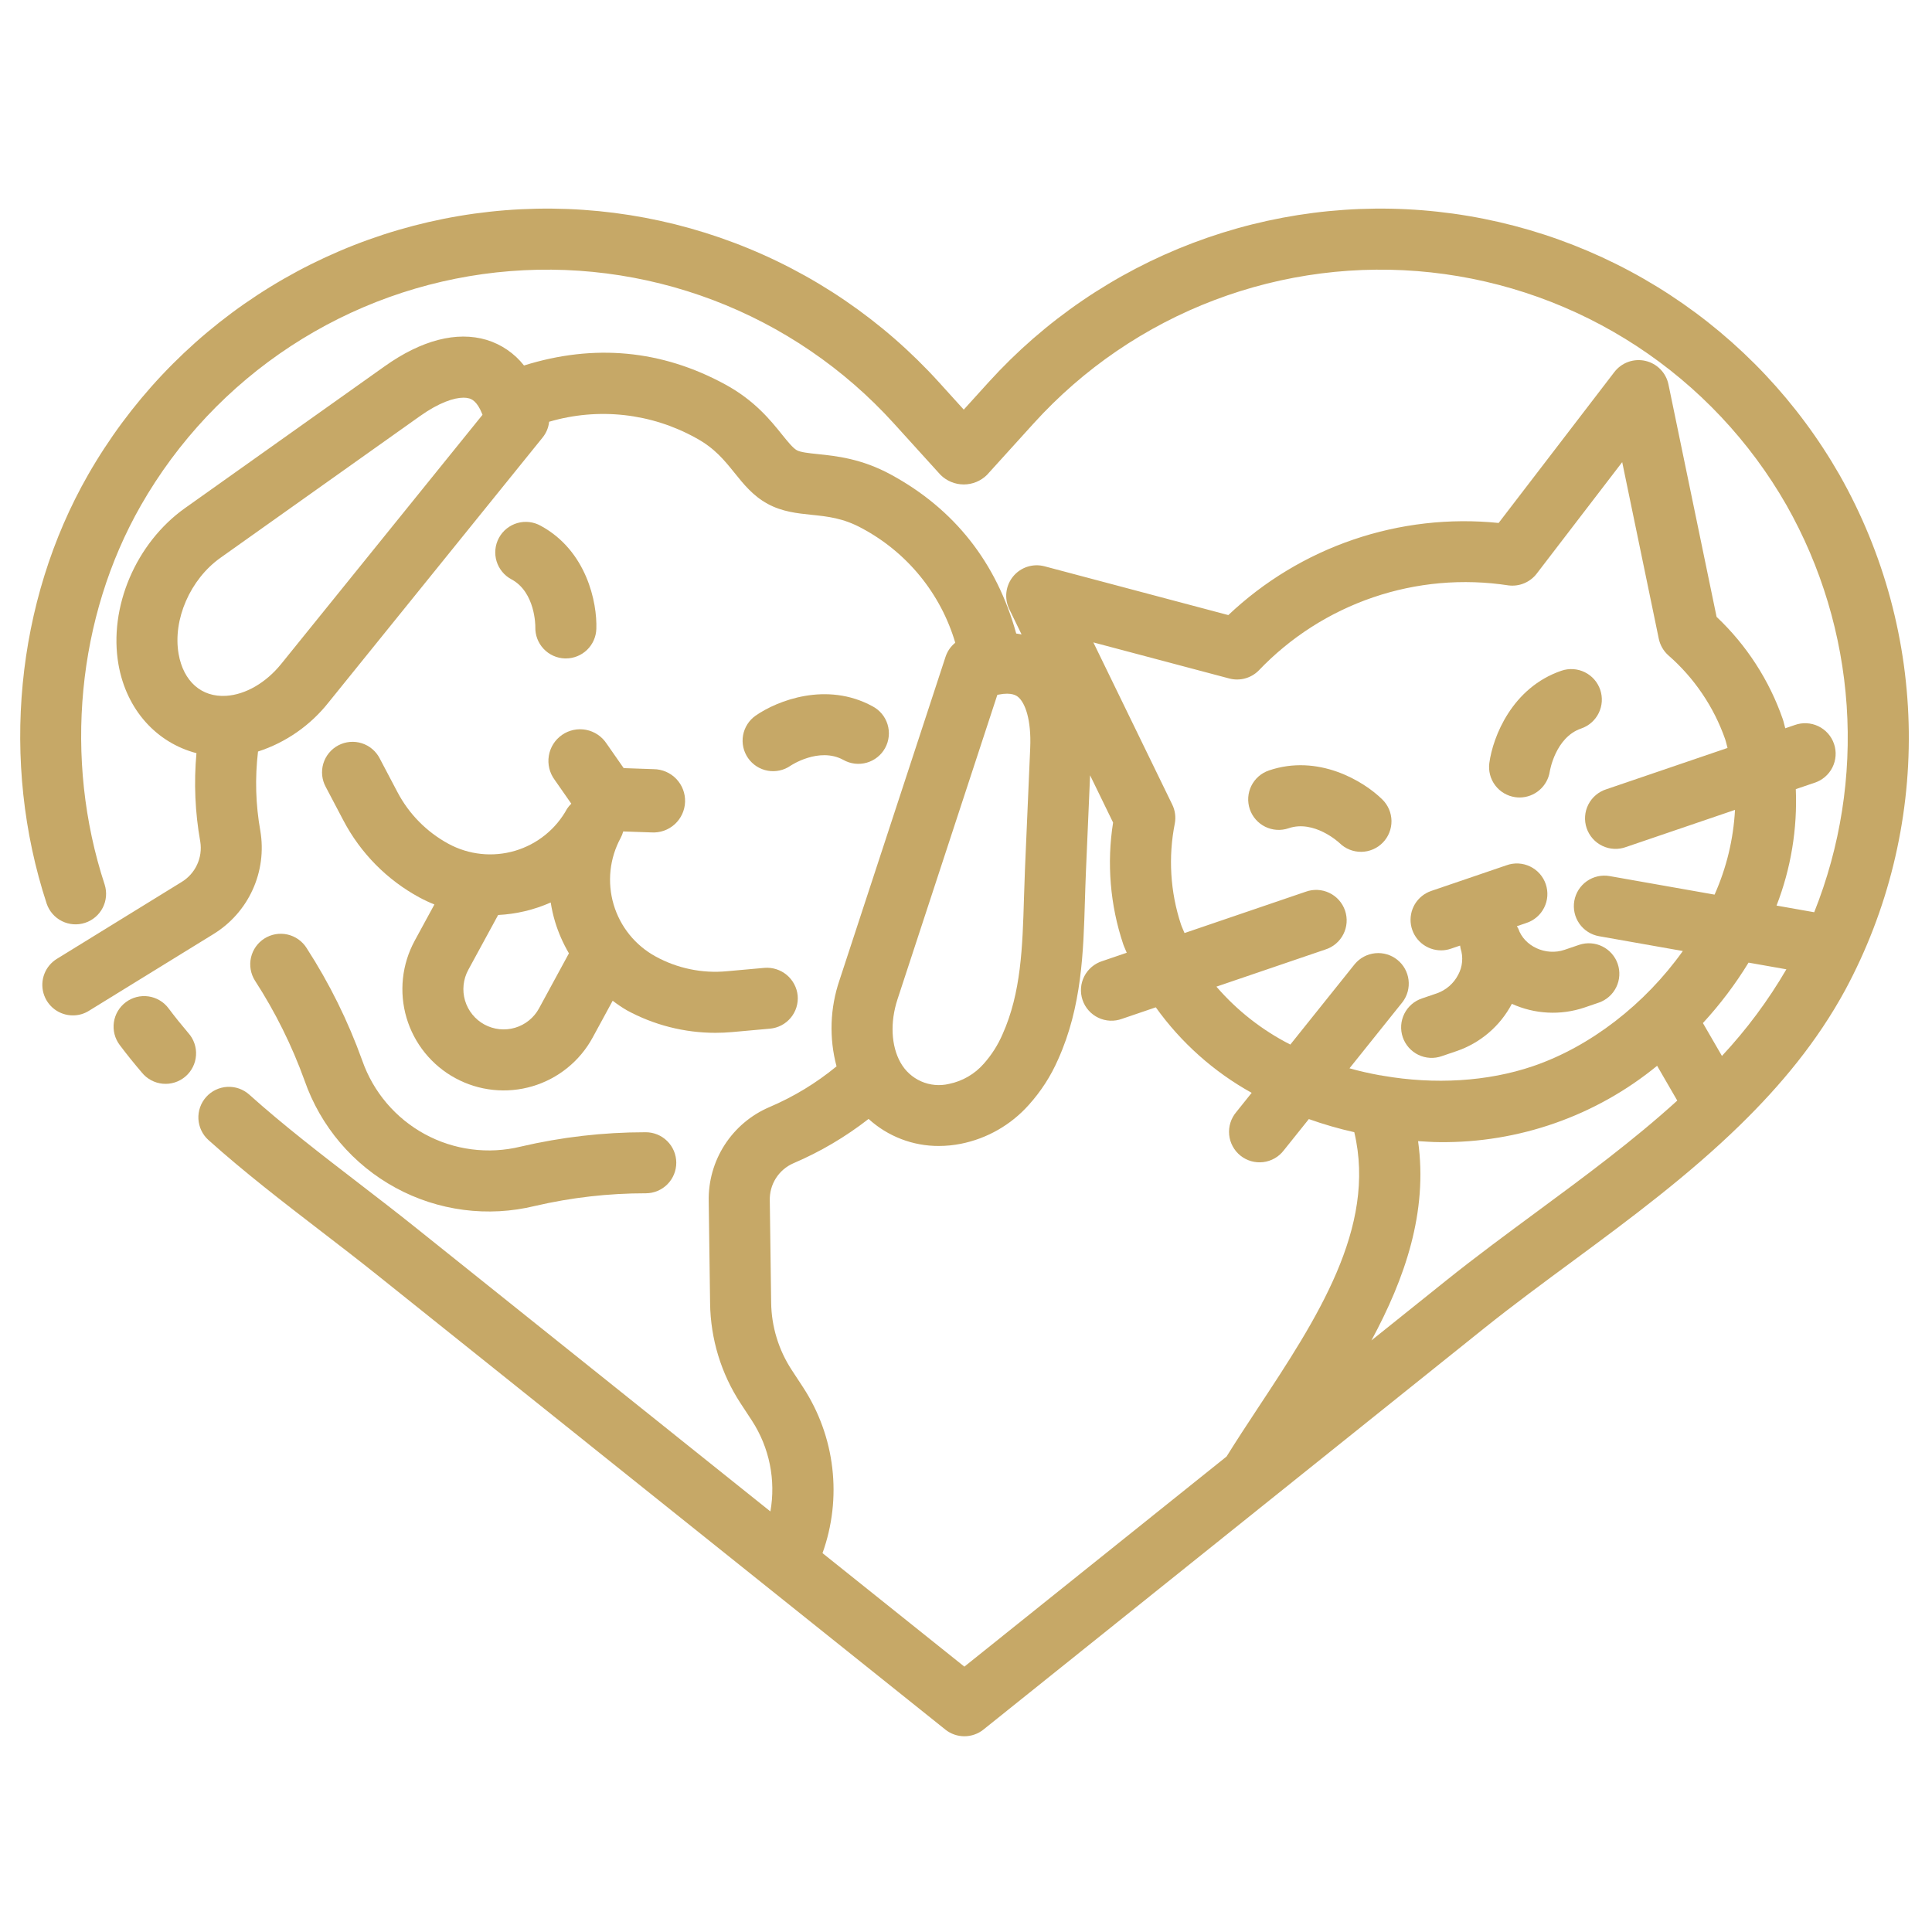
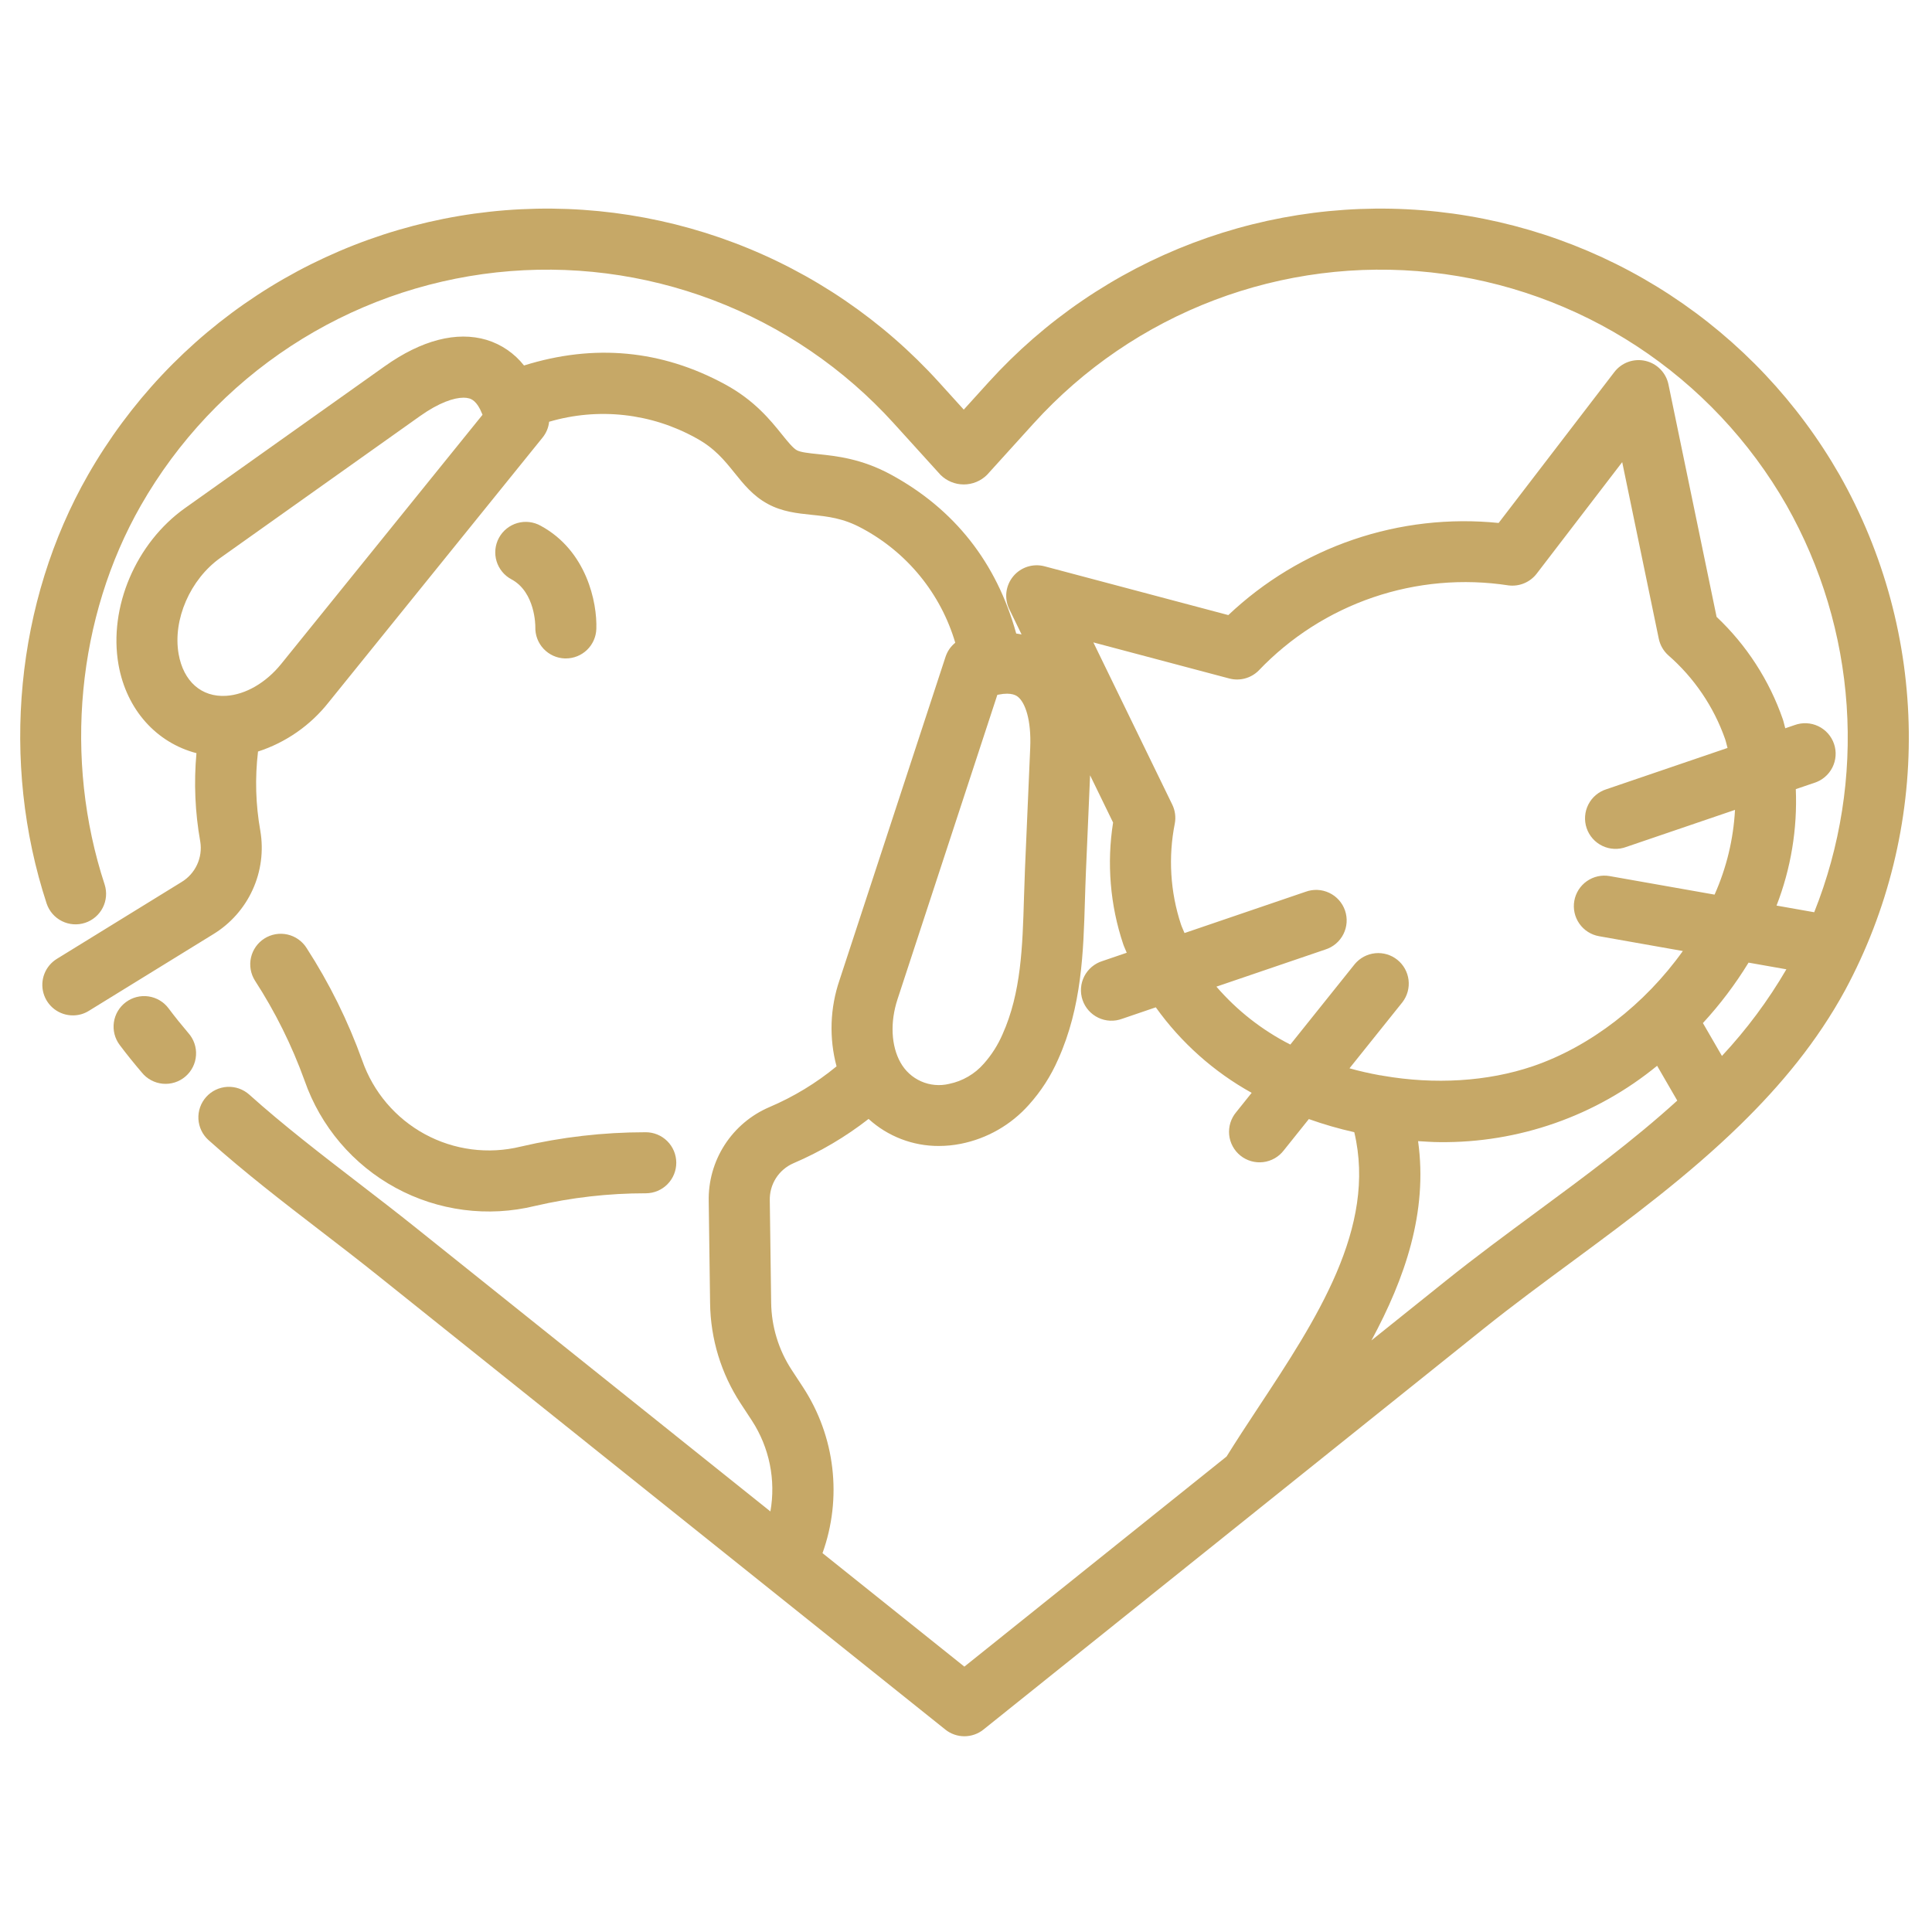
<svg xmlns="http://www.w3.org/2000/svg" width="1080" zoomAndPan="magnify" viewBox="0 0 810 810" height="1080" preserveAspectRatio="xMidYMid meet" version="1.2">
  <g id="4f13e62b74">
-     <path style=" stroke:none;fill-rule:nonzero;fill:#c6a867;fill-opacity:1;" d="M 604.18 398.441 C 605.594 398.441 606.969 398.207 608.305 397.746 L 612.148 396.438 C 612.195 396.844 612.262 397.246 612.352 397.648 C 612.949 399.48 613.16 401.355 612.984 403.277 C 612.809 405.195 612.258 407 611.34 408.695 C 610.398 410.512 609.156 412.094 607.609 413.438 C 606.062 414.781 604.324 415.789 602.395 416.469 L 596.219 418.574 C 595.414 418.84 594.645 419.18 593.91 419.598 C 593.172 420.016 592.484 420.5 591.848 421.055 C 591.207 421.609 590.629 422.219 590.109 422.887 C 589.59 423.555 589.145 424.27 588.766 425.027 C 588.391 425.785 588.09 426.57 587.871 427.387 C 587.648 428.207 587.512 429.035 587.453 429.879 C 587.398 430.723 587.426 431.566 587.539 432.406 C 587.648 433.242 587.84 434.062 588.113 434.863 C 588.387 435.664 588.738 436.43 589.164 437.16 C 589.586 437.895 590.082 438.574 590.641 439.207 C 591.203 439.844 591.82 440.414 592.496 440.926 C 593.168 441.438 593.887 441.875 594.648 442.246 C 595.41 442.613 596.199 442.902 597.02 443.117 C 597.84 443.328 598.672 443.457 599.516 443.504 C 600.359 443.551 601.199 443.516 602.039 443.395 C 602.875 443.273 603.695 443.074 604.492 442.789 L 610.652 440.691 C 613.125 439.848 615.496 438.777 617.77 437.484 C 620.039 436.191 622.168 434.695 624.152 432.996 C 626.141 431.297 627.949 429.43 629.582 427.387 C 631.211 425.348 632.637 423.168 633.855 420.859 C 636.227 421.938 638.672 422.785 641.199 423.402 C 643.73 424.02 646.293 424.398 648.891 424.531 C 651.488 424.668 654.078 424.559 656.656 424.207 C 659.234 423.852 661.758 423.262 664.223 422.434 L 670.398 420.328 C 671.184 420.047 671.934 419.695 672.652 419.27 C 673.371 418.844 674.039 418.355 674.66 417.797 C 675.285 417.242 675.844 416.629 676.348 415.965 C 676.848 415.297 677.281 414.59 677.645 413.84 C 678.008 413.086 678.297 412.309 678.508 411.5 C 678.719 410.695 678.848 409.875 678.898 409.039 C 678.949 408.207 678.918 407.379 678.809 406.551 C 678.695 405.727 678.508 404.918 678.238 404.129 C 677.965 403.336 677.621 402.582 677.207 401.859 C 676.789 401.137 676.305 400.461 675.754 399.836 C 675.207 399.207 674.602 398.637 673.938 398.129 C 673.277 397.621 672.574 397.18 671.828 396.809 C 671.082 396.438 670.305 396.141 669.5 395.918 C 668.695 395.699 667.875 395.559 667.043 395.5 C 666.211 395.441 665.383 395.461 664.555 395.562 C 663.727 395.668 662.918 395.848 662.125 396.109 L 655.965 398.207 C 648.09 400.914 639.066 396.734 636.57 389.387 C 636.43 388.98 636.121 388.703 635.949 388.32 L 639.844 386.992 C 640.652 386.734 641.43 386.398 642.176 385.984 C 642.918 385.57 643.613 385.09 644.258 384.539 C 644.906 383.984 645.492 383.375 646.02 382.707 C 646.543 382.035 646.996 381.32 647.379 380.562 C 647.762 379.805 648.066 379.012 648.293 378.191 C 648.516 377.371 648.66 376.539 648.719 375.691 C 648.777 374.84 648.75 373.996 648.641 373.152 C 648.531 372.309 648.34 371.484 648.066 370.68 C 647.793 369.875 647.441 369.102 647.012 368.367 C 646.586 367.633 646.09 366.949 645.523 366.312 C 644.961 365.676 644.34 365.102 643.66 364.59 C 642.98 364.078 642.258 363.637 641.488 363.27 C 640.723 362.898 639.93 362.609 639.102 362.402 C 638.277 362.191 637.441 362.066 636.594 362.023 C 635.742 361.98 634.898 362.023 634.055 362.148 C 633.215 362.273 632.395 362.484 631.594 362.773 L 600.055 373.527 C 599.344 373.77 598.66 374.07 598 374.434 C 597.34 374.797 596.719 375.215 596.133 375.688 C 595.551 376.16 595.008 376.68 594.516 377.25 C 594.023 377.816 593.582 378.422 593.195 379.066 C 592.809 379.715 592.484 380.387 592.215 381.09 C 591.949 381.793 591.746 382.516 591.605 383.254 C 591.465 383.992 591.391 384.738 591.379 385.488 C 591.371 386.242 591.43 386.988 591.551 387.73 C 591.676 388.473 591.859 389.199 592.113 389.906 C 592.363 390.617 592.672 391.297 593.043 391.953 C 593.414 392.605 593.84 393.223 594.32 393.805 C 594.801 394.383 595.328 394.914 595.902 395.402 C 596.473 395.887 597.086 396.32 597.734 396.699 C 598.387 397.078 599.062 397.395 599.77 397.656 C 600.477 397.914 601.199 398.109 601.941 398.242 C 602.68 398.371 603.426 398.438 604.18 398.438 Z M 604.18 398.441 " />
-     <path style=" stroke:none;fill-rule:nonzero;fill:#c6a867;fill-opacity:1;" d="M 166.621 332.07 L 159.223 318.02 C 158.84 317.262 158.387 316.551 157.859 315.883 C 157.336 315.219 156.75 314.609 156.102 314.059 C 155.457 313.512 154.762 313.031 154.02 312.617 C 153.277 312.207 152.504 311.871 151.695 311.613 C 150.887 311.355 150.062 311.18 149.219 311.086 C 148.375 310.996 147.531 310.984 146.684 311.059 C 145.84 311.133 145.012 311.293 144.195 311.531 C 143.383 311.77 142.602 312.09 141.848 312.484 C 141.098 312.879 140.395 313.344 139.734 313.879 C 139.078 314.414 138.477 315.008 137.938 315.664 C 137.398 316.32 136.93 317.02 136.527 317.77 C 136.129 318.516 135.805 319.297 135.559 320.109 C 135.316 320.922 135.152 321.75 135.07 322.594 C 134.992 323.438 134.996 324.285 135.082 325.129 C 135.172 325.973 135.34 326.797 135.594 327.609 C 135.844 328.418 136.172 329.195 136.582 329.941 L 143.977 343.992 C 145.762 347.391 147.785 350.637 150.051 353.734 C 152.316 356.828 154.793 359.742 157.488 362.477 C 160.184 365.207 163.062 367.723 166.129 370.031 C 169.195 372.336 172.414 374.402 175.789 376.234 C 177.844 377.344 179.957 378.332 182.125 379.207 L 173.863 394.402 C 173.199 395.625 172.598 396.875 172.055 398.156 C 171.512 399.438 171.035 400.742 170.621 402.07 C 170.207 403.398 169.859 404.742 169.578 406.105 C 169.297 407.469 169.082 408.84 168.938 410.223 C 168.789 411.605 168.711 412.992 168.703 414.383 C 168.691 415.773 168.75 417.164 168.875 418.547 C 169.004 419.934 169.195 421.309 169.457 422.676 C 169.719 424.043 170.047 425.391 170.441 426.727 C 170.836 428.059 171.293 429.371 171.816 430.66 C 172.34 431.949 172.922 433.211 173.57 434.441 C 174.219 435.672 174.922 436.867 175.688 438.031 C 176.449 439.191 177.27 440.316 178.145 441.398 C 179.02 442.477 179.945 443.516 180.922 444.504 C 181.898 445.496 182.922 446.438 183.988 447.328 C 185.059 448.219 186.168 449.055 187.316 449.836 C 188.469 450.613 189.656 451.34 190.879 452.004 C 192.098 452.668 193.352 453.27 194.633 453.812 C 195.914 454.355 197.219 454.832 198.547 455.246 C 199.875 455.66 201.219 456.008 202.582 456.289 C 203.941 456.57 205.316 456.781 206.699 456.93 C 208.082 457.074 209.469 457.152 210.859 457.164 C 212.25 457.176 213.641 457.117 215.023 456.988 C 216.41 456.863 217.785 456.672 219.152 456.41 C 220.516 456.148 221.867 455.82 223.203 455.426 C 224.535 455.031 225.848 454.574 227.137 454.051 C 228.426 453.527 229.684 452.941 230.918 452.297 C 232.148 451.648 233.344 450.945 234.508 450.18 C 235.668 449.414 236.789 448.598 237.871 447.723 C 238.953 446.848 239.988 445.922 240.98 444.945 C 241.973 443.969 242.91 442.945 243.801 441.879 C 244.691 440.809 245.527 439.699 246.309 438.547 C 247.09 437.398 247.812 436.211 248.477 434.988 L 256.863 419.566 C 258.727 420.988 260.664 422.301 262.676 423.504 C 268.395 426.625 274.41 428.992 280.723 430.602 C 287.035 432.211 293.449 433.016 299.961 433.016 C 302.301 433.016 304.648 432.906 307.012 432.695 L 322.832 431.27 C 323.668 431.195 324.488 431.039 325.297 430.801 C 326.102 430.562 326.875 430.25 327.621 429.859 C 328.367 429.469 329.066 429.012 329.719 428.484 C 330.371 427.957 330.969 427.367 331.508 426.723 C 332.047 426.078 332.516 425.387 332.918 424.648 C 333.32 423.91 333.648 423.141 333.898 422.34 C 334.148 421.535 334.316 420.719 334.406 419.883 C 334.496 419.047 334.504 418.211 334.426 417.375 C 334.344 416.539 334.176 415.723 333.934 414.922 C 333.691 414.121 333.371 413.352 332.977 412.613 C 332.586 411.871 332.125 411.176 331.598 410.527 C 331.07 409.879 330.484 409.285 329.84 408.746 C 329.199 408.211 328.508 407.742 327.773 407.336 C 327.039 406.934 326.273 406.605 325.477 406.352 C 324.68 406.098 323.863 405.922 323.031 405.824 C 322.199 405.727 321.367 405.711 320.531 405.777 L 304.711 407.199 C 299.547 407.68 294.422 407.391 289.344 406.34 C 284.262 405.285 279.445 403.516 274.895 401.023 C 273.844 400.449 272.816 399.824 271.824 399.148 C 270.832 398.473 269.875 397.754 268.953 396.984 C 268.031 396.215 267.148 395.402 266.305 394.547 C 265.465 393.695 264.664 392.801 263.91 391.867 C 263.156 390.934 262.449 389.965 261.789 388.961 C 261.129 387.957 260.52 386.926 259.965 385.863 C 259.406 384.797 258.902 383.711 258.449 382.598 C 258 381.488 257.602 380.355 257.262 379.203 C 256.922 378.051 256.641 376.887 256.414 375.707 C 256.188 374.527 256.023 373.34 255.914 372.145 C 255.805 370.949 255.754 369.754 255.762 368.551 C 255.77 367.352 255.84 366.156 255.965 364.961 C 256.09 363.766 256.273 362.582 256.516 361.406 C 256.762 360.23 257.059 359.07 257.418 357.926 C 257.773 356.777 258.184 355.652 258.652 354.547 C 259.117 353.441 259.641 352.359 260.211 351.305 C 260.672 350.441 261.027 349.535 261.281 348.586 L 273.105 348.996 C 273.992 349.051 274.875 349.02 275.754 348.898 C 276.633 348.777 277.492 348.574 278.332 348.281 C 279.168 347.988 279.969 347.613 280.734 347.16 C 281.496 346.707 282.207 346.18 282.867 345.586 C 283.523 344.988 284.117 344.332 284.641 343.617 C 285.168 342.902 285.617 342.141 285.992 341.336 C 286.367 340.531 286.656 339.695 286.863 338.832 C 287.07 337.969 287.188 337.094 287.219 336.207 C 287.25 335.32 287.191 334.438 287.047 333.562 C 286.898 332.684 286.668 331.832 286.352 331.004 C 286.035 330.172 285.637 329.383 285.16 328.633 C 284.684 327.883 284.141 327.188 283.523 326.547 C 282.91 325.91 282.238 325.336 281.508 324.832 C 280.777 324.324 280.004 323.898 279.188 323.547 C 278.371 323.195 277.527 322.93 276.66 322.75 C 275.789 322.57 274.91 322.477 274.023 322.473 L 261.477 322.035 L 254.301 311.738 C 253.812 310.996 253.258 310.312 252.633 309.68 C 252.008 309.051 251.328 308.488 250.59 307.992 C 249.852 307.5 249.074 307.082 248.254 306.746 C 247.434 306.406 246.586 306.152 245.715 305.984 C 244.844 305.816 243.965 305.738 243.074 305.746 C 242.188 305.754 241.309 305.852 240.441 306.035 C 239.574 306.219 238.73 306.488 237.918 306.84 C 237.105 307.191 236.332 307.625 235.605 308.133 C 234.875 308.641 234.207 309.215 233.594 309.855 C 232.98 310.5 232.438 311.195 231.965 311.945 C 231.492 312.695 231.098 313.488 230.785 314.316 C 230.469 315.148 230.238 316 230.098 316.875 C 229.953 317.75 229.898 318.633 229.93 319.52 C 229.965 320.406 230.086 321.281 230.293 322.145 C 230.504 323.008 230.797 323.84 231.172 324.645 C 231.547 325.449 232 326.207 232.527 326.922 L 239.52 336.949 C 238.848 337.59 238.254 338.297 237.742 339.074 C 237.168 340.129 236.543 341.152 235.867 342.145 C 235.191 343.137 234.469 344.094 233.703 345.016 C 232.934 345.938 232.121 346.82 231.266 347.664 C 230.406 348.504 229.512 349.305 228.578 350.059 C 227.645 350.812 226.676 351.52 225.672 352.176 C 224.668 352.836 223.637 353.445 222.574 354.004 C 221.508 354.559 220.422 355.062 219.309 355.516 C 218.195 355.965 217.062 356.363 215.914 356.703 C 214.762 357.043 213.594 357.324 212.418 357.551 C 211.238 357.777 210.051 357.941 208.855 358.051 C 207.66 358.16 206.461 358.211 205.258 358.203 C 204.059 358.195 202.863 358.129 201.668 358 C 200.473 357.875 199.289 357.691 198.113 357.449 C 196.938 357.207 195.777 356.906 194.629 356.551 C 193.484 356.195 192.355 355.785 191.25 355.316 C 190.145 354.852 189.062 354.332 188.008 353.758 C 183.449 351.281 179.348 348.195 175.703 344.504 C 172.062 340.809 169.035 336.664 166.621 332.07 Z M 232.715 386.457 C 234.137 391.094 236.074 395.504 238.527 399.688 L 225.992 422.754 C 225.727 423.242 225.441 423.711 225.129 424.172 C 224.82 424.629 224.488 425.07 224.133 425.496 C 223.781 425.922 223.406 426.328 223.012 426.715 C 222.617 427.105 222.207 427.473 221.777 427.82 C 221.348 428.168 220.902 428.492 220.438 428.797 C 219.977 429.102 219.5 429.383 219.012 429.641 C 218.523 429.898 218.02 430.129 217.508 430.34 C 216.996 430.547 216.477 430.73 215.945 430.887 C 215.414 431.043 214.879 431.172 214.336 431.277 C 213.793 431.383 213.246 431.461 212.695 431.508 C 212.145 431.559 211.59 431.582 211.039 431.578 C 210.484 431.574 209.934 431.543 209.383 431.488 C 208.832 431.43 208.289 431.344 207.746 431.23 C 207.203 431.121 206.668 430.98 206.141 430.816 C 205.613 430.652 205.094 430.465 204.586 430.25 C 204.074 430.035 203.578 429.793 203.09 429.531 C 202.605 429.266 202.133 428.977 201.676 428.668 C 201.219 428.355 200.777 428.023 200.352 427.672 C 199.926 427.316 199.52 426.945 199.133 426.551 C 198.742 426.156 198.375 425.742 198.027 425.312 C 197.68 424.883 197.355 424.438 197.051 423.977 C 196.746 423.516 196.465 423.039 196.207 422.547 C 195.953 422.059 195.719 421.559 195.512 421.047 C 195.301 420.531 195.121 420.012 194.965 419.48 C 194.809 418.949 194.676 418.414 194.574 417.871 C 194.469 417.328 194.391 416.781 194.34 416.23 C 194.293 415.68 194.27 415.129 194.273 414.574 C 194.277 414.02 194.309 413.469 194.367 412.918 C 194.422 412.371 194.508 411.824 194.621 411.281 C 194.73 410.742 194.871 410.207 195.035 409.676 C 195.199 409.148 195.391 408.629 195.605 408.121 C 195.82 407.613 196.059 407.113 196.324 406.629 L 208.844 383.617 C 216.516 383.223 223.863 381.473 230.891 378.375 C 231.316 381.105 231.922 383.797 232.715 386.445 Z M 232.715 386.457 " />
    <path style=" stroke:none;fill-rule:nonzero;fill:#c6a867;fill-opacity:1;" d="M 110.875 393.465 C 110.164 393.914 109.504 394.426 108.895 395.004 C 108.285 395.582 107.738 396.215 107.254 396.902 C 106.77 397.59 106.359 398.316 106.016 399.082 C 105.676 399.852 105.41 400.645 105.227 401.465 C 105.039 402.285 104.938 403.113 104.914 403.953 C 104.895 404.793 104.953 405.629 105.098 406.457 C 105.238 407.285 105.461 408.09 105.762 408.875 C 106.066 409.66 106.441 410.406 106.887 411.117 C 115.43 424.309 122.371 438.297 127.707 453.078 C 128.535 455.453 129.473 457.781 130.512 460.066 C 131.555 462.355 132.703 464.586 133.949 466.77 C 135.199 468.949 136.543 471.066 137.988 473.125 C 139.434 475.184 140.969 477.168 142.594 479.082 C 144.223 481 145.934 482.836 147.73 484.594 C 149.523 486.352 151.398 488.02 153.348 489.605 C 155.297 491.191 157.316 492.684 159.406 494.082 C 161.492 495.48 163.641 496.781 165.848 497.98 C 168.055 499.184 170.312 500.277 172.621 501.273 C 174.93 502.266 177.281 503.148 179.668 503.926 C 182.059 504.703 184.48 505.367 186.934 505.918 C 189.383 506.473 191.855 506.91 194.348 507.238 C 196.84 507.562 199.34 507.773 201.852 507.867 C 204.363 507.961 206.871 507.941 209.383 507.805 C 211.891 507.668 214.387 507.414 216.875 507.047 C 219.359 506.68 221.824 506.199 224.266 505.605 C 239.574 502.055 255.086 500.281 270.805 500.289 C 271.645 500.285 272.477 500.199 273.297 500.031 C 274.121 499.863 274.922 499.617 275.695 499.289 C 276.469 498.965 277.203 498.566 277.902 498.094 C 278.598 497.625 279.238 497.09 279.832 496.492 C 280.422 495.895 280.949 495.246 281.41 494.547 C 281.875 493.844 282.266 493.105 282.582 492.328 C 282.898 491.551 283.137 490.746 283.297 489.922 C 283.457 489.098 283.535 488.266 283.531 487.426 C 283.527 486.586 283.438 485.754 283.27 484.93 C 283.102 484.105 282.855 483.309 282.531 482.535 C 282.203 481.758 281.805 481.023 281.336 480.328 C 280.863 479.633 280.332 478.988 279.734 478.398 C 279.137 477.805 278.488 477.277 277.785 476.816 C 277.086 476.352 276.344 475.961 275.566 475.645 C 274.789 475.328 273.988 475.09 273.164 474.93 C 272.34 474.77 271.504 474.691 270.664 474.699 L 270.527 474.699 C 252.863 474.707 235.434 476.719 218.23 480.738 C 216.555 481.148 214.859 481.477 213.152 481.727 C 211.441 481.98 209.727 482.152 208.004 482.246 C 206.277 482.34 204.551 482.352 202.828 482.285 C 201.102 482.223 199.383 482.078 197.668 481.852 C 195.957 481.629 194.258 481.324 192.574 480.945 C 190.891 480.566 189.227 480.109 187.586 479.574 C 185.941 479.039 184.328 478.434 182.742 477.75 C 181.156 477.066 179.602 476.312 178.086 475.488 C 176.57 474.664 175.094 473.77 173.66 472.809 C 172.227 471.848 170.836 470.82 169.496 469.73 C 168.156 468.645 166.871 467.496 165.637 466.285 C 164.402 465.078 163.227 463.816 162.105 462.5 C 160.988 461.184 159.934 459.82 158.941 458.406 C 157.949 456.992 157.023 455.539 156.168 454.039 C 155.309 452.539 154.52 451.004 153.805 449.434 C 153.086 447.863 152.445 446.262 151.875 444.633 C 145.898 428.008 138.121 412.281 128.531 397.445 C 128.082 396.734 127.57 396.074 126.992 395.469 C 126.41 394.859 125.777 394.312 125.09 393.828 C 124.406 393.344 123.68 392.93 122.91 392.59 C 122.141 392.25 121.348 391.984 120.527 391.801 C 119.707 391.617 118.879 391.512 118.039 391.492 C 117.199 391.469 116.363 391.531 115.535 391.672 C 114.707 391.816 113.902 392.039 113.117 392.34 C 112.332 392.641 111.586 393.016 110.875 393.465 Z M 110.875 393.465 " />
    <path style=" stroke:none;fill-rule:nonzero;fill:#c6a867;fill-opacity:1;" d="M 30.551 425.707 C 32.965 425.707 35.195 425.074 37.25 423.805 L 89.434 391.656 C 91.23 390.555 92.938 389.332 94.551 387.977 C 96.168 386.625 97.672 385.16 99.07 383.582 C 100.465 382.004 101.738 380.332 102.887 378.566 C 104.035 376.801 105.047 374.957 105.918 373.039 C 106.793 371.125 107.52 369.152 108.102 367.129 C 108.68 365.102 109.105 363.043 109.383 360.957 C 109.656 358.867 109.773 356.77 109.734 354.664 C 109.695 352.555 109.5 350.465 109.152 348.387 C 107.18 337.332 106.855 326.23 108.176 315.082 C 111.082 314.141 113.906 312.988 116.641 311.629 C 119.379 310.266 122 308.715 124.508 306.965 C 127.016 305.219 129.383 303.297 131.605 301.199 C 133.828 299.105 135.887 296.855 137.781 294.457 L 227.477 183.449 C 229.039 181.508 229.957 179.301 230.223 176.824 C 232.77 176.074 235.344 175.449 237.949 174.957 C 240.559 174.461 243.184 174.098 245.824 173.863 C 248.469 173.629 251.113 173.527 253.77 173.555 C 256.422 173.586 259.066 173.746 261.703 174.039 C 264.34 174.328 266.957 174.754 269.551 175.305 C 272.145 175.855 274.707 176.535 277.234 177.344 C 279.762 178.148 282.242 179.082 284.676 180.133 C 287.113 181.188 289.488 182.359 291.805 183.648 C 299.629 187.898 303.68 192.941 307.977 198.277 C 311.789 203.02 315.723 207.914 321.836 211.242 C 327.945 214.566 334.195 215.207 340.254 215.84 C 347.066 216.547 353.5 217.207 361.324 221.461 C 363.664 222.707 365.941 224.07 368.148 225.543 C 370.355 227.012 372.484 228.594 374.531 230.277 C 376.582 231.961 378.543 233.742 380.418 235.621 C 382.289 237.5 384.066 239.469 385.742 241.523 C 387.422 243.578 388.992 245.711 390.457 247.926 C 391.922 250.137 393.273 252.414 394.516 254.762 C 395.754 257.105 396.871 259.508 397.871 261.965 C 398.871 264.422 399.75 266.926 400.5 269.469 C 398.57 271.039 397.211 273.004 396.426 275.363 L 351.957 410.969 C 350.969 413.863 350.195 416.816 349.645 419.828 C 349.09 422.836 348.762 425.871 348.656 428.93 C 348.555 431.988 348.676 435.039 349.02 438.078 C 349.367 441.117 349.938 444.117 350.727 447.074 C 342.172 454.109 332.797 459.801 322.605 464.148 C 320.688 464.965 318.84 465.922 317.062 467.016 C 315.289 468.109 313.605 469.328 312.012 470.672 C 310.418 472.02 308.93 473.473 307.555 475.043 C 306.18 476.609 304.926 478.27 303.797 480.023 C 302.668 481.777 301.676 483.602 300.82 485.504 C 299.965 487.406 299.254 489.363 298.688 491.371 C 298.125 493.379 297.711 495.414 297.453 497.484 C 297.191 499.555 297.086 501.633 297.137 503.715 L 297.711 546.453 C 297.758 550.16 298.07 553.844 298.641 557.508 C 299.211 561.168 300.035 564.773 301.117 568.32 C 302.199 571.863 303.523 575.316 305.094 578.672 C 306.668 582.031 308.465 585.258 310.496 588.363 L 315.27 595.641 C 317.078 598.426 318.609 601.359 319.867 604.434 C 321.125 607.508 322.082 610.672 322.746 613.926 C 323.406 617.184 323.758 620.469 323.797 623.793 C 323.84 627.113 323.574 630.41 322.992 633.68 L 173.996 514.457 C 166.188 508.211 158.203 502.07 150.191 495.902 C 134.809 484.066 118.902 471.836 104.508 458.922 C 103.879 458.359 103.207 457.867 102.484 457.441 C 101.762 457.012 101.004 456.66 100.211 456.379 C 99.418 456.102 98.605 455.902 97.773 455.785 C 96.941 455.668 96.105 455.629 95.27 455.676 C 94.43 455.723 93.602 455.848 92.789 456.059 C 91.977 456.266 91.191 456.551 90.434 456.914 C 89.676 457.277 88.961 457.711 88.289 458.215 C 87.617 458.719 87 459.285 86.438 459.91 C 85.879 460.535 85.383 461.211 84.957 461.934 C 84.527 462.656 84.172 463.41 83.895 464.203 C 83.613 464.996 83.414 465.809 83.297 466.641 C 83.176 467.473 83.141 468.305 83.184 469.145 C 83.23 469.984 83.355 470.809 83.566 471.625 C 83.773 472.438 84.059 473.223 84.422 473.98 C 84.781 474.738 85.215 475.453 85.719 476.129 C 86.223 476.801 86.785 477.418 87.41 477.977 C 102.531 491.531 118.828 504.07 134.586 516.191 C 142.469 522.246 150.32 528.289 158.004 534.438 L 396.352 725.148 C 396.918 725.598 397.512 725.996 398.145 726.344 C 398.773 726.691 399.43 726.984 400.109 727.219 C 400.789 727.457 401.484 727.637 402.195 727.754 C 402.906 727.875 403.621 727.934 404.344 727.934 C 405.062 727.93 405.777 727.871 406.488 727.746 C 407.199 727.625 407.891 727.445 408.57 727.207 C 409.25 726.969 409.906 726.672 410.535 726.324 C 411.164 725.973 411.762 725.574 412.324 725.121 L 622.312 556.828 C 634.281 547.246 647.152 537.754 659.602 528.574 C 683.582 510.891 707.914 492.758 729.469 471.73 C 729.52 471.668 729.594 471.625 729.645 471.559 C 746.629 454.969 761.922 436.617 773.668 414.973 C 775.891 410.836 777.98 406.633 779.938 402.367 C 781.898 398.098 783.719 393.773 785.406 389.391 C 787.09 385.004 788.637 380.574 790.043 376.094 C 791.445 371.613 792.711 367.094 793.832 362.531 C 794.953 357.973 795.926 353.383 796.758 348.758 C 797.59 344.137 798.273 339.496 798.812 334.828 C 799.352 330.164 799.742 325.488 799.984 320.797 C 800.227 316.109 800.32 311.418 800.27 306.719 C 800.215 302.023 800.016 297.336 799.664 292.652 C 799.316 287.969 798.82 283.305 798.18 278.652 C 797.535 274 796.746 269.371 795.809 264.77 C 794.875 260.168 793.797 255.602 792.574 251.066 C 791.348 246.535 789.984 242.043 788.477 237.598 C 786.973 233.148 785.324 228.754 783.543 224.41 C 781.758 220.066 779.84 215.781 777.785 211.559 C 775.73 207.336 773.547 203.184 771.23 199.098 C 769.066 195.316 766.793 191.602 764.41 187.957 C 762.031 184.309 759.543 180.734 756.949 177.234 C 754.359 173.734 751.664 170.312 748.871 166.969 C 746.078 163.629 743.188 160.371 740.199 157.199 C 737.215 154.027 734.137 150.949 730.969 147.957 C 727.801 144.969 724.551 142.074 721.211 139.273 C 717.871 136.477 714.457 133.777 710.957 131.18 C 707.461 128.582 703.891 126.09 700.246 123.703 C 696.602 121.316 692.891 119.039 689.113 116.871 C 685.336 114.703 681.496 112.648 677.598 110.707 C 673.699 108.766 669.746 106.941 665.738 105.23 C 661.73 103.523 657.676 101.934 653.578 100.465 C 649.477 98.992 645.336 97.645 641.156 96.418 C 636.977 95.195 632.762 94.09 628.52 93.113 C 624.273 92.137 620.004 91.285 615.707 90.559 C 611.414 89.832 607.102 89.234 602.77 88.762 C 598.438 88.289 594.098 87.945 589.746 87.73 C 585.398 87.512 581.043 87.426 576.688 87.465 C 572.332 87.508 567.98 87.676 563.637 87.973 C 559.289 88.27 554.957 88.691 550.637 89.246 C 546.312 89.797 542.012 90.477 537.73 91.281 C 533.453 92.086 529.199 93.02 524.973 94.074 C 520.746 95.129 516.555 96.312 512.398 97.613 C 508.242 98.918 504.129 100.344 500.055 101.887 C 495.98 103.434 491.957 105.098 487.984 106.879 C 484.008 108.664 480.09 110.562 476.227 112.574 C 472.367 114.59 468.566 116.715 464.828 118.953 C 461.09 121.191 457.422 123.535 453.824 125.992 C 450.223 128.445 446.699 131.004 443.254 133.664 C 439.805 136.324 436.438 139.086 433.152 141.945 C 429.867 144.805 426.668 147.762 423.555 150.809 C 420.445 153.859 417.426 156.996 414.496 160.223 L 404.062 171.738 L 393.629 160.223 C 390.703 156.996 387.684 153.859 384.57 150.809 C 381.461 147.762 378.262 144.805 374.977 141.945 C 371.691 139.086 368.324 136.324 364.875 133.664 C 361.426 131.004 357.902 128.445 354.305 125.992 C 350.707 123.535 347.039 121.191 343.301 118.953 C 339.562 116.715 335.762 114.59 331.902 112.578 C 328.039 110.562 324.121 108.664 320.145 106.883 C 316.172 105.098 312.148 103.434 308.074 101.887 C 304.004 100.344 299.887 98.918 295.73 97.613 C 291.574 96.312 287.383 95.133 283.16 94.074 C 278.934 93.02 274.68 92.09 270.398 91.281 C 266.117 90.477 261.816 89.797 257.496 89.246 C 253.176 88.695 248.844 88.27 244.496 87.973 C 240.148 87.676 235.801 87.508 231.445 87.465 C 227.086 87.426 222.734 87.516 218.383 87.73 C 214.035 87.945 209.691 88.289 205.363 88.762 C 201.031 89.234 196.719 89.832 192.426 90.559 C 188.129 91.285 183.859 92.137 179.613 93.113 C 175.371 94.094 171.156 95.195 166.977 96.422 C 162.797 97.645 158.656 98.996 154.559 100.465 C 150.457 101.934 146.402 103.523 142.398 105.234 C 138.391 106.941 134.438 108.766 130.539 110.707 C 126.637 112.648 122.801 114.707 119.023 116.875 C 115.242 119.043 111.531 121.32 107.891 123.707 C 104.246 126.094 100.676 128.582 97.176 131.18 C 93.68 133.777 90.262 136.477 86.926 139.273 C 83.586 142.074 80.336 144.969 77.168 147.957 C 74 150.949 70.922 154.027 67.938 157.199 C 64.949 160.371 62.062 163.629 59.266 166.969 C 56.473 170.312 53.781 173.734 51.188 177.234 C 48.594 180.734 46.109 184.309 43.727 187.957 C 41.344 191.602 39.07 195.316 36.91 199.098 C 6.531 252.203 0.059 319.414 19.578 378.883 C 19.848 379.672 20.191 380.43 20.609 381.148 C 21.023 381.871 21.508 382.547 22.059 383.172 C 22.605 383.801 23.211 384.367 23.871 384.875 C 24.531 385.383 25.234 385.824 25.98 386.195 C 26.727 386.566 27.504 386.863 28.305 387.082 C 29.109 387.305 29.93 387.441 30.758 387.504 C 31.59 387.562 32.422 387.543 33.246 387.441 C 34.074 387.34 34.883 387.156 35.676 386.898 C 36.469 386.637 37.227 386.305 37.953 385.895 C 38.68 385.488 39.359 385.012 39.992 384.469 C 40.629 383.93 41.203 383.332 41.719 382.676 C 42.238 382.023 42.688 381.328 43.066 380.586 C 43.449 379.844 43.754 379.07 43.984 378.27 C 44.211 377.469 44.363 376.652 44.434 375.824 C 44.504 374.992 44.492 374.164 44.402 373.336 C 44.309 372.508 44.141 371.695 43.891 370.898 C 26.582 318.203 32.281 258.727 59.121 211.809 C 61.035 208.465 63.043 205.18 65.152 201.953 C 67.258 198.727 69.457 195.566 71.75 192.469 C 74.043 189.371 76.426 186.348 78.898 183.391 C 81.371 180.434 83.926 177.555 86.566 174.746 C 89.207 171.941 91.93 169.219 94.73 166.57 C 97.535 163.926 100.41 161.367 103.363 158.891 C 106.316 156.414 109.34 154.027 112.434 151.73 C 115.527 149.434 118.684 147.23 121.906 145.117 C 125.133 143.008 128.414 140.992 131.754 139.074 C 135.098 137.156 138.492 135.34 141.941 133.621 C 145.391 131.902 148.887 130.289 152.434 128.777 C 155.977 127.266 159.562 125.859 163.191 124.559 C 166.816 123.262 170.48 122.066 174.176 120.984 C 177.875 119.898 181.602 118.922 185.355 118.059 C 189.109 117.195 192.887 116.441 196.688 115.797 C 200.484 115.156 204.301 114.625 208.129 114.207 C 211.961 113.793 215.801 113.488 219.648 113.297 C 223.496 113.105 227.348 113.027 231.199 113.062 C 235.055 113.098 238.902 113.246 242.746 113.508 C 246.59 113.773 250.422 114.148 254.246 114.637 C 258.066 115.125 261.871 115.727 265.66 116.438 C 269.445 117.152 273.207 117.973 276.945 118.91 C 280.684 119.844 284.391 120.887 288.066 122.039 C 291.746 123.191 295.383 124.453 298.988 125.82 C 302.59 127.188 306.148 128.66 309.664 130.234 C 313.18 131.812 316.645 133.492 320.062 135.273 C 323.48 137.055 326.84 138.934 330.145 140.914 C 333.453 142.895 336.695 144.969 339.879 147.141 C 343.062 149.312 346.18 151.574 349.23 153.926 C 352.281 156.281 355.258 158.723 358.164 161.254 C 361.07 163.785 363.902 166.398 366.652 169.094 C 369.406 171.789 372.078 174.566 374.664 177.418 L 394.32 199.094 C 394.965 199.73 395.66 200.301 396.414 200.797 C 397.164 201.297 397.961 201.719 398.797 202.062 C 399.629 202.406 400.492 202.668 401.379 202.844 C 402.266 203.02 403.16 203.105 404.062 203.105 C 404.965 203.105 405.859 203.02 406.746 202.844 C 407.633 202.668 408.496 202.406 409.328 202.062 C 410.164 201.719 410.961 201.297 411.711 200.797 C 412.465 200.301 413.164 199.73 413.805 199.094 L 433.449 177.418 C 436.035 174.566 438.707 171.789 441.461 169.094 C 444.211 166.398 447.043 163.785 449.949 161.254 C 452.855 158.723 455.832 156.281 458.883 153.926 C 461.934 151.574 465.051 149.309 468.234 147.141 C 471.418 144.969 474.664 142.895 477.969 140.914 C 481.273 138.934 484.637 137.055 488.055 135.273 C 491.469 133.492 494.938 131.812 498.453 130.234 C 501.969 128.66 505.527 127.188 509.129 125.82 C 512.73 124.453 516.371 123.191 520.047 122.039 C 523.727 120.887 527.434 119.844 531.172 118.906 C 534.91 117.973 538.672 117.148 542.457 116.438 C 546.246 115.723 550.051 115.125 553.871 114.637 C 557.695 114.148 561.527 113.77 565.371 113.508 C 569.215 113.246 573.066 113.098 576.918 113.062 C 580.77 113.027 584.621 113.102 588.469 113.293 C 592.32 113.484 596.16 113.789 599.988 114.207 C 603.82 114.625 607.637 115.156 611.434 115.797 C 615.234 116.441 619.012 117.191 622.766 118.059 C 626.52 118.922 630.246 119.898 633.945 120.98 C 637.641 122.066 641.305 123.258 644.934 124.559 C 648.559 125.859 652.145 127.266 655.688 128.777 C 659.234 130.289 662.73 131.902 666.18 133.621 C 669.629 135.34 673.023 137.156 676.367 139.074 C 679.707 140.992 682.992 143.008 686.215 145.117 C 689.438 147.23 692.598 149.434 695.691 151.73 C 698.785 154.027 701.809 156.414 704.762 158.891 C 707.715 161.367 710.59 163.926 713.391 166.57 C 716.195 169.215 718.918 171.941 721.559 174.746 C 724.199 177.551 726.754 180.434 729.227 183.391 C 731.699 186.348 734.082 189.371 736.375 192.469 C 738.668 195.566 740.867 198.727 742.977 201.953 C 745.082 205.18 747.094 208.465 749.004 211.809 C 750.82 215.016 752.547 218.273 754.18 221.578 C 755.816 224.879 757.355 228.227 758.805 231.617 C 760.25 235.008 761.602 238.438 762.859 241.902 C 764.113 245.367 765.27 248.867 766.332 252.395 C 767.391 255.926 768.352 259.484 769.211 263.066 C 770.074 266.652 770.832 270.258 771.492 273.883 C 772.152 277.512 772.707 281.152 773.164 284.812 C 773.617 288.469 773.973 292.137 774.223 295.812 C 774.473 299.492 774.621 303.172 774.664 306.859 C 774.707 310.547 774.648 314.23 774.488 317.914 C 774.324 321.594 774.062 325.27 773.695 328.938 C 773.328 332.605 772.855 336.262 772.285 339.902 C 771.715 343.543 771.039 347.164 770.266 350.77 C 769.492 354.375 768.617 357.953 767.645 361.508 C 766.668 365.062 765.594 368.586 764.422 372.082 C 763.25 375.578 761.984 379.035 760.617 382.461 L 744.824 379.668 C 747.836 371.898 750.023 363.902 751.383 355.68 C 752.742 347.457 753.246 339.18 752.898 330.855 L 760.625 328.219 C 761.441 327.965 762.223 327.633 762.973 327.223 C 763.719 326.809 764.418 326.328 765.07 325.777 C 765.723 325.227 766.316 324.617 766.844 323.945 C 767.375 323.277 767.832 322.562 768.219 321.801 C 768.605 321.039 768.914 320.246 769.141 319.422 C 769.371 318.602 769.516 317.762 769.574 316.91 C 769.637 316.059 769.609 315.211 769.5 314.363 C 769.391 313.516 769.199 312.688 768.922 311.879 C 768.648 311.07 768.297 310.301 767.867 309.562 C 767.434 308.824 766.938 308.137 766.367 307.496 C 765.801 306.859 765.176 306.285 764.492 305.773 C 763.809 305.258 763.082 304.82 762.312 304.453 C 761.543 304.086 760.742 303.797 759.914 303.59 C 759.086 303.383 758.246 303.262 757.391 303.223 C 756.539 303.184 755.691 303.23 754.848 303.359 C 754.004 303.492 753.18 303.707 752.379 304 L 748.48 305.332 C 748.105 304.086 747.891 302.828 747.469 301.59 C 744.637 293.414 740.871 285.695 736.172 278.43 C 731.477 271.164 725.98 264.559 719.688 258.621 L 699.512 161.184 C 699.266 159.984 698.852 158.84 698.277 157.758 C 697.699 156.676 696.984 155.695 696.125 154.82 C 695.266 153.945 694.305 153.207 693.234 152.605 C 692.164 152.008 691.031 151.57 689.836 151.297 C 688.641 151.023 687.43 150.926 686.203 151 C 684.98 151.074 683.793 151.316 682.637 151.734 C 681.484 152.148 680.414 152.719 679.422 153.445 C 678.434 154.168 677.566 155.02 676.82 155.992 L 628.309 219.254 C 623.184 218.734 618.047 218.492 612.898 218.523 C 607.746 218.559 602.613 218.867 597.496 219.453 C 592.379 220.035 587.309 220.895 582.285 222.023 C 577.258 223.152 572.309 224.551 567.434 226.211 C 562.559 227.871 557.785 229.789 553.117 231.965 C 548.449 234.141 543.91 236.559 539.5 239.219 C 535.09 241.883 530.836 244.773 526.738 247.891 C 522.641 251.012 518.723 254.34 514.98 257.879 L 437.941 237.426 C 436.758 237.109 435.551 236.969 434.324 237 C 433.102 237.031 431.906 237.234 430.738 237.609 C 429.57 237.984 428.48 238.516 427.465 239.203 C 426.453 239.891 425.555 240.707 424.777 241.656 C 423.996 242.602 423.367 243.637 422.883 244.766 C 422.402 245.891 422.09 247.066 421.945 248.281 C 421.801 249.5 421.832 250.711 422.035 251.922 C 422.238 253.129 422.609 254.285 423.145 255.387 L 428.305 265.996 C 427.555 265.863 426.848 265.695 426.055 265.609 C 417.84 235.941 400.266 213.523 373.547 198.984 C 361.23 192.285 350.629 191.188 342.895 190.387 C 339.184 190 335.672 189.637 334.07 188.762 C 332.473 187.887 330.246 185.145 327.91 182.242 C 323.035 176.18 316.363 167.875 304.043 161.172 C 277.355 146.652 249.02 144.055 219.691 153.234 C 217.688 150.688 215.352 148.5 212.676 146.668 C 210.004 144.836 207.117 143.449 204.016 142.5 C 191.457 138.758 176.699 142.602 161.277 153.566 L 77.59 213.004 C 56.957 227.656 45.477 254.633 49.676 278.613 C 53.035 297.684 65.73 311.426 82.363 315.766 C 81.242 328.195 81.773 340.555 83.961 352.84 C 84.094 353.66 84.164 354.484 84.176 355.312 C 84.184 356.145 84.133 356.969 84.02 357.793 C 83.902 358.613 83.73 359.426 83.496 360.219 C 83.262 361.016 82.969 361.793 82.617 362.543 C 82.27 363.297 81.863 364.02 81.406 364.711 C 80.949 365.406 80.441 366.059 79.887 366.676 C 79.332 367.293 78.734 367.867 78.094 368.395 C 77.453 368.922 76.777 369.402 76.066 369.828 L 23.832 402.012 C 23.242 402.375 22.688 402.781 22.164 403.234 C 21.641 403.688 21.156 404.18 20.715 404.711 C 20.27 405.246 19.871 405.809 19.52 406.402 C 19.168 407 18.867 407.621 18.617 408.266 C 18.363 408.91 18.168 409.57 18.023 410.25 C 17.879 410.926 17.793 411.609 17.758 412.301 C 17.727 412.992 17.75 413.684 17.828 414.371 C 17.906 415.059 18.039 415.734 18.23 416.398 C 18.418 417.066 18.66 417.711 18.953 418.34 C 19.246 418.965 19.59 419.566 19.98 420.137 C 20.371 420.707 20.805 421.242 21.281 421.742 C 21.762 422.246 22.277 422.703 22.828 423.121 C 23.379 423.539 23.965 423.906 24.574 424.23 C 25.188 424.555 25.82 424.824 26.477 425.043 C 27.137 425.266 27.805 425.43 28.488 425.539 C 29.172 425.652 29.859 425.707 30.551 425.707 Z M 376.285 418.949 L 418.137 291.32 L 418.34 291.281 C 418.383 291.281 418.422 291.281 418.461 291.27 C 418.5 291.258 418.492 291.254 418.512 291.25 L 418.598 291.23 C 424.297 290.078 426.297 291.738 426.934 292.289 C 429.695 294.645 432.445 301.488 431.918 313.621 L 429.73 364.254 C 429.559 368.305 429.434 372.371 429.309 376.426 C 428.707 396.891 428.133 416.219 420.312 433.641 C 418.359 438.156 415.75 442.25 412.488 445.93 C 410.586 448.109 408.387 449.926 405.887 451.379 C 403.391 452.832 400.723 453.852 397.891 454.43 C 396.922 454.66 395.938 454.812 394.941 454.883 C 393.945 454.957 392.949 454.945 391.957 454.855 C 390.961 454.766 389.98 454.598 389.016 454.348 C 388.047 454.098 387.109 453.77 386.195 453.367 C 385.281 452.965 384.406 452.488 383.57 451.945 C 382.734 451.398 381.945 450.789 381.211 450.117 C 380.473 449.441 379.793 448.715 379.176 447.93 C 378.559 447.145 378.008 446.316 377.523 445.445 C 373.598 438.445 373.133 428.543 376.285 418.949 Z M 644.406 507.973 C 631.762 517.305 618.676 526.949 606.316 536.859 L 574.98 561.973 C 588.996 536.016 598.699 508.203 594.539 478.43 C 597.539 478.59 600.543 478.844 603.531 478.844 C 607.645 478.891 611.754 478.758 615.855 478.445 C 619.957 478.133 624.035 477.641 628.094 476.973 C 632.152 476.305 636.176 475.461 640.16 474.445 C 644.148 473.426 648.082 472.234 651.961 470.871 C 655.844 469.512 659.66 467.98 663.406 466.289 C 667.156 464.594 670.824 462.738 674.41 460.723 C 677.996 458.707 681.488 456.543 684.887 454.223 C 688.281 451.902 691.574 449.441 694.754 446.836 L 703.203 461.426 C 684.816 478.148 664.453 493.195 644.402 507.973 Z M 748.949 406.387 C 741.297 419.5 732.289 431.609 721.934 442.711 L 713.953 428.926 C 721.16 421.105 727.539 412.66 733.09 403.586 Z M 515.355 284.453 C 516.441 284.742 517.543 284.887 518.664 284.883 C 519.789 284.883 520.891 284.738 521.973 284.445 C 523.059 284.152 524.086 283.727 525.055 283.164 C 526.027 282.602 526.91 281.922 527.703 281.129 C 531.012 277.656 534.52 274.391 538.223 271.34 C 541.926 268.289 545.801 265.469 549.844 262.883 C 553.887 260.297 558.07 257.965 562.395 255.883 C 566.719 253.801 571.152 251.984 575.695 250.438 C 580.238 248.887 584.859 247.617 589.555 246.625 C 594.25 245.633 598.988 244.926 603.77 244.504 C 608.551 244.082 613.34 243.949 618.137 244.102 C 622.934 244.258 627.703 244.699 632.445 245.43 C 633.559 245.57 634.672 245.562 635.781 245.414 C 636.895 245.266 637.965 244.977 639.004 244.543 C 640.039 244.113 641 243.559 641.891 242.875 C 642.781 242.195 643.57 241.41 644.254 240.523 L 680.117 193.75 L 695.453 267.797 C 695.73 269.133 696.211 270.391 696.891 271.574 C 697.566 272.758 698.414 273.805 699.426 274.719 C 704.848 279.445 709.578 284.785 713.617 290.738 C 717.656 296.691 720.871 303.062 723.258 309.848 C 723.676 311.07 723.918 312.34 724.273 313.582 L 673.535 330.879 C 672.719 331.133 671.938 331.461 671.188 331.875 C 670.434 332.285 669.734 332.766 669.078 333.316 C 668.426 333.867 667.832 334.477 667.301 335.145 C 666.77 335.816 666.309 336.531 665.922 337.293 C 665.535 338.055 665.227 338.848 664.996 339.672 C 664.766 340.496 664.621 341.336 664.562 342.188 C 664.5 343.039 664.523 343.891 664.633 344.738 C 664.742 345.586 664.938 346.418 665.211 347.227 C 665.488 348.035 665.84 348.809 666.27 349.547 C 666.703 350.285 667.203 350.977 667.77 351.613 C 668.34 352.25 668.965 352.828 669.652 353.34 C 670.336 353.852 671.062 354.293 671.836 354.66 C 672.609 355.027 673.41 355.312 674.238 355.52 C 675.07 355.727 675.91 355.848 676.766 355.883 C 677.621 355.922 678.469 355.875 679.312 355.742 C 680.16 355.609 680.98 355.395 681.785 355.094 L 727.41 339.543 C 726.73 351.91 723.875 363.754 718.844 375.074 L 674.855 367.305 C 674.027 367.16 673.195 367.094 672.355 367.113 C 671.516 367.133 670.684 367.23 669.867 367.414 C 669.047 367.598 668.25 367.855 667.48 368.195 C 666.715 368.535 665.984 368.945 665.297 369.426 C 664.609 369.906 663.973 370.453 663.395 371.059 C 662.812 371.664 662.297 372.324 661.844 373.031 C 661.395 373.738 661.016 374.484 660.711 375.27 C 660.406 376.051 660.18 376.855 660.035 377.684 C 659.891 378.512 659.824 379.344 659.844 380.184 C 659.863 381.023 659.961 381.855 660.145 382.676 C 660.324 383.496 660.586 384.289 660.922 385.059 C 661.262 385.828 661.672 386.555 662.152 387.242 C 662.633 387.934 663.176 388.566 663.785 389.148 C 664.391 389.73 665.047 390.246 665.758 390.699 C 666.465 391.148 667.211 391.527 667.992 391.832 C 668.777 392.137 669.582 392.363 670.406 392.508 L 705.539 398.719 C 689.637 421.051 666.742 438.805 642.703 447.004 C 623.59 453.512 601.383 454.746 579.906 451.027 C 579.406 450.918 578.906 450.836 578.398 450.789 C 574.152 450.008 569.934 449.07 565.781 447.891 L 587.996 420.156 C 588.5 419.5 588.934 418.801 589.301 418.059 C 589.668 417.316 589.961 416.543 590.18 415.746 C 590.398 414.945 590.535 414.133 590.598 413.309 C 590.656 412.48 590.637 411.656 590.535 410.836 C 590.438 410.012 590.258 409.207 590 408.418 C 589.746 407.633 589.414 406.875 589.012 406.152 C 588.609 405.43 588.141 404.75 587.605 404.117 C 587.07 403.484 586.48 402.91 585.832 402.395 C 585.188 401.875 584.496 401.426 583.762 401.039 C 583.027 400.656 582.266 400.348 581.469 400.113 C 580.676 399.875 579.867 399.719 579.043 399.641 C 578.219 399.562 577.395 399.566 576.57 399.648 C 575.746 399.73 574.934 399.891 574.141 400.129 C 573.348 400.367 572.586 400.68 571.855 401.066 C 571.121 401.453 570.434 401.906 569.789 402.43 C 569.145 402.949 568.559 403.527 568.023 404.16 L 540.977 437.938 C 535.074 434.934 529.516 431.387 524.301 427.305 C 519.09 423.219 514.316 418.668 509.988 413.656 L 555.617 398.102 C 556.43 397.848 557.211 397.516 557.961 397.102 C 558.711 396.691 559.41 396.211 560.062 395.66 C 560.715 395.109 561.305 394.496 561.836 393.828 C 562.363 393.156 562.824 392.441 563.211 391.68 C 563.598 390.918 563.902 390.129 564.133 389.305 C 564.359 388.48 564.504 387.645 564.566 386.793 C 564.625 385.941 564.602 385.09 564.492 384.246 C 564.383 383.398 564.188 382.57 563.914 381.762 C 563.637 380.953 563.285 380.18 562.855 379.441 C 562.426 378.707 561.926 378.02 561.359 377.379 C 560.793 376.742 560.168 376.168 559.484 375.652 C 558.801 375.141 558.074 374.703 557.301 374.336 C 556.531 373.969 555.73 373.68 554.902 373.473 C 554.074 373.266 553.234 373.145 552.383 373.105 C 551.527 373.066 550.68 373.113 549.836 373.242 C 548.992 373.375 548.172 373.586 547.367 373.883 L 496.617 391.184 C 496.137 389.98 495.555 388.824 495.137 387.598 C 492.883 380.77 491.535 373.762 491.098 366.586 C 490.66 359.406 491.145 352.289 492.547 345.234 C 492.797 343.895 492.828 342.547 492.645 341.195 C 492.461 339.844 492.07 338.555 491.473 337.324 L 458.395 269.332 Z M 466.668 344.859 C 465.316 353.406 465 361.992 465.719 370.617 C 466.434 379.242 468.168 387.656 470.918 395.863 C 471.336 397.09 471.93 398.238 472.391 399.445 L 462.195 402.922 C 461.379 403.176 460.594 403.508 459.844 403.918 C 459.094 404.328 458.395 404.809 457.738 405.359 C 457.086 405.91 456.492 406.52 455.961 407.191 C 455.43 407.859 454.969 408.574 454.582 409.34 C 454.191 410.102 453.883 410.895 453.656 411.719 C 453.426 412.539 453.281 413.379 453.219 414.23 C 453.16 415.086 453.184 415.934 453.293 416.785 C 453.402 417.633 453.594 418.461 453.871 419.27 C 454.148 420.078 454.5 420.852 454.93 421.594 C 455.363 422.332 455.863 423.02 456.43 423.656 C 457 424.297 457.625 424.871 458.309 425.383 C 458.996 425.898 459.723 426.336 460.496 426.703 C 461.27 427.07 462.07 427.355 462.898 427.562 C 463.73 427.77 464.57 427.891 465.426 427.93 C 466.281 427.965 467.129 427.918 467.973 427.785 C 468.816 427.652 469.641 427.438 470.441 427.141 L 484.574 422.324 C 489.859 429.719 495.895 436.438 502.676 442.488 C 509.457 448.539 516.82 453.766 524.77 458.176 L 518.281 466.277 C 517.73 466.93 517.25 467.633 516.844 468.379 C 516.434 469.129 516.102 469.91 515.848 470.727 C 515.598 471.539 515.426 472.371 515.34 473.223 C 515.254 474.07 515.254 474.918 515.336 475.77 C 515.418 476.617 515.586 477.449 515.836 478.266 C 516.086 479.082 516.414 479.863 516.82 480.613 C 517.227 481.363 517.703 482.066 518.25 482.723 C 518.797 483.375 519.406 483.969 520.07 484.504 C 520.738 485.039 521.449 485.5 522.207 485.891 C 522.965 486.281 523.754 486.594 524.574 486.828 C 525.398 487.059 526.234 487.207 527.082 487.273 C 527.934 487.34 528.781 487.32 529.629 487.219 C 530.477 487.113 531.305 486.926 532.113 486.656 C 532.922 486.387 533.699 486.039 534.438 485.617 C 535.18 485.191 535.871 484.699 536.512 484.137 C 537.152 483.574 537.73 482.953 538.25 482.273 L 548.738 469.176 C 554.977 471.398 561.328 473.234 567.789 474.676 C 577.285 514.695 551.941 553.133 527.352 590.367 C 522.785 597.277 518.379 604.016 514.238 610.656 L 404.316 698.746 L 344.84 651.156 C 345.863 648.309 346.719 645.414 347.406 642.465 C 348.094 639.52 348.613 636.543 348.957 633.535 C 349.301 630.531 349.473 627.516 349.469 624.488 C 349.465 621.461 349.285 618.445 348.934 615.441 C 348.582 612.434 348.059 609.461 347.363 606.516 C 346.668 603.57 345.805 600.676 344.773 597.832 C 343.742 594.984 342.555 592.207 341.203 589.5 C 339.852 586.793 338.352 584.172 336.695 581.637 L 331.926 574.359 C 329.176 570.156 327.07 565.652 325.605 560.852 C 324.141 556.047 323.375 551.137 323.312 546.117 L 322.738 503.324 C 322.715 502.504 322.75 501.688 322.848 500.875 C 322.941 500.059 323.098 499.258 323.316 498.469 C 323.531 497.676 323.805 496.906 324.137 496.156 C 324.465 495.406 324.852 494.688 325.289 493.992 C 325.73 493.301 326.215 492.645 326.754 492.027 C 327.289 491.406 327.867 490.832 328.492 490.297 C 329.113 489.766 329.773 489.281 330.465 488.848 C 331.16 488.41 331.883 488.031 332.637 487.703 C 343.945 482.871 354.453 476.676 364.156 469.117 C 366.152 470.934 368.297 472.551 370.59 473.969 C 372.887 475.383 375.293 476.578 377.809 477.547 C 380.328 478.516 382.91 479.246 385.562 479.734 C 388.215 480.223 390.891 480.465 393.59 480.453 C 396.711 480.453 399.805 480.145 402.867 479.535 C 405.598 478.988 408.27 478.227 410.879 477.25 C 413.488 476.27 416 475.09 418.418 473.703 C 420.836 472.32 423.129 470.75 425.293 468.992 C 427.457 467.238 429.465 465.32 431.32 463.242 C 436.457 457.535 440.562 451.164 443.637 444.129 C 453.555 422.055 454.223 399.254 454.871 377.191 C 454.996 373.25 455.109 369.305 455.285 365.355 L 457.023 325.047 Z M 74.887 274.188 C 72.359 259.824 79.734 242.871 92.406 233.879 L 176.094 174.441 C 184.129 168.73 190.402 166.73 194.352 166.73 C 195.152 166.723 195.941 166.824 196.715 167.035 C 197.512 167.281 199.973 168.012 202.121 173.473 C 202.184 173.617 202.234 173.758 202.297 173.902 L 117.887 278.367 C 111.539 286.223 102.965 291.215 94.852 291.727 C 84.445 292.395 76.898 285.641 74.887 274.188 Z M 74.887 274.188 " />
    <path style=" stroke:none;fill-rule:nonzero;fill:#c6a867;fill-opacity:1;" d="M 214.52 242.941 C 224.438 248.332 224.453 262.355 224.438 262.902 C 224.414 263.738 224.473 264.57 224.613 265.395 C 224.75 266.219 224.969 267.023 225.266 267.805 C 225.562 268.586 225.934 269.332 226.379 270.039 C 226.82 270.75 227.328 271.41 227.902 272.02 C 228.473 272.629 229.102 273.176 229.781 273.664 C 230.461 274.148 231.18 274.566 231.941 274.914 C 232.703 275.258 233.492 275.527 234.305 275.719 C 235.121 275.91 235.945 276.02 236.781 276.051 C 236.93 276.051 237.082 276.051 237.242 276.051 C 238.062 276.051 238.879 275.969 239.684 275.812 C 240.488 275.656 241.273 275.426 242.031 275.117 C 242.793 274.809 243.52 274.43 244.207 273.984 C 244.895 273.535 245.535 273.027 246.125 272.457 C 246.715 271.887 247.246 271.266 247.715 270.594 C 248.184 269.918 248.586 269.207 248.922 268.457 C 249.254 267.707 249.512 266.934 249.695 266.133 C 249.883 265.332 249.988 264.523 250.016 263.703 C 250.414 252.559 245.941 230.902 226.734 220.453 C 225.996 220.035 225.223 219.695 224.414 219.43 C 223.609 219.164 222.781 218.984 221.938 218.883 C 221.098 218.785 220.25 218.77 219.406 218.836 C 218.559 218.906 217.727 219.055 216.91 219.289 C 216.094 219.523 215.309 219.836 214.555 220.227 C 213.801 220.617 213.09 221.078 212.43 221.609 C 211.766 222.141 211.164 222.73 210.617 223.383 C 210.074 224.035 209.598 224.734 209.191 225.48 C 208.785 226.227 208.457 227.004 208.207 227.816 C 207.957 228.629 207.789 229.457 207.703 230.301 C 207.617 231.145 207.617 231.988 207.699 232.836 C 207.781 233.68 207.945 234.508 208.195 235.32 C 208.441 236.133 208.766 236.914 209.172 237.66 C 209.574 238.41 210.047 239.109 210.59 239.762 C 211.129 240.418 211.73 241.012 212.391 241.543 C 213.055 242.078 213.758 242.543 214.512 242.934 Z M 214.52 242.941 " />
-     <path style=" stroke:none;fill-rule:nonzero;fill:#c6a867;fill-opacity:1;" d="M 331.449 321.023 C 331.559 320.945 343.383 313.059 353.539 318.57 C 354.281 318.992 355.055 319.336 355.859 319.602 C 356.668 319.867 357.496 320.051 358.34 320.156 C 359.184 320.258 360.031 320.273 360.879 320.207 C 361.727 320.141 362.562 319.992 363.379 319.758 C 364.199 319.523 364.984 319.211 365.742 318.82 C 366.496 318.434 367.207 317.973 367.871 317.438 C 368.535 316.906 369.141 316.316 369.688 315.664 C 370.234 315.012 370.707 314.309 371.117 313.562 C 371.523 312.816 371.852 312.035 372.102 311.223 C 372.352 310.41 372.52 309.578 372.605 308.734 C 372.691 307.887 372.691 307.039 372.609 306.191 C 372.523 305.344 372.355 304.516 372.109 303.703 C 371.859 302.887 371.531 302.109 371.125 301.359 C 370.723 300.609 370.246 299.91 369.703 299.258 C 369.156 298.602 368.555 298.012 367.891 297.477 C 367.227 296.945 366.516 296.48 365.762 296.09 C 346.594 285.66 325.973 293.66 316.801 300.031 C 316.113 300.512 315.48 301.055 314.898 301.66 C 314.316 302.27 313.797 302.926 313.348 303.633 C 312.895 304.34 312.516 305.086 312.211 305.867 C 311.906 306.652 311.68 307.457 311.531 308.281 C 311.383 309.109 311.32 309.941 311.336 310.781 C 311.355 311.621 311.453 312.453 311.633 313.273 C 311.812 314.094 312.074 314.887 312.41 315.656 C 312.746 316.426 313.156 317.156 313.637 317.844 C 314.117 318.535 314.66 319.168 315.266 319.75 C 315.871 320.332 316.527 320.852 317.234 321.305 C 317.941 321.758 318.688 322.137 319.469 322.441 C 320.254 322.746 321.055 322.973 321.883 323.121 C 322.711 323.27 323.543 323.336 324.383 323.32 C 325.223 323.301 326.055 323.203 326.875 323.023 C 327.695 322.844 328.488 322.586 329.258 322.25 C 330.027 321.914 330.758 321.504 331.449 321.023 Z M 331.449 321.023 " />
-     <path style=" stroke:none;fill-rule:nonzero;fill:#c6a867;fill-opacity:1;" d="M 540.211 347.258 C 550.93 343.59 561.305 353.156 561.629 353.473 C 562.23 354.062 562.883 354.586 563.586 355.047 C 564.289 355.508 565.031 355.895 565.809 356.207 C 566.59 356.52 567.395 356.754 568.219 356.91 C 569.043 357.066 569.879 357.137 570.719 357.129 C 571.559 357.121 572.391 357.031 573.215 356.859 C 574.035 356.688 574.832 356.434 575.605 356.105 C 576.379 355.773 577.113 355.375 577.809 354.898 C 578.5 354.426 579.141 353.887 579.73 353.289 C 580.32 352.688 580.844 352.035 581.301 351.332 C 581.762 350.629 582.148 349.887 582.461 349.105 C 582.777 348.328 583.012 347.523 583.164 346.699 C 583.32 345.871 583.395 345.039 583.387 344.199 C 583.379 343.355 583.285 342.527 583.113 341.703 C 582.941 340.879 582.691 340.082 582.359 339.309 C 582.031 338.535 581.629 337.801 581.156 337.109 C 580.68 336.414 580.145 335.773 579.543 335.184 C 571.609 327.363 552.637 315.992 531.969 323.027 C 531.176 323.301 530.414 323.648 529.688 324.066 C 528.961 324.488 528.281 324.977 527.652 325.531 C 527.02 326.086 526.449 326.699 525.941 327.363 C 525.43 328.031 524.988 328.742 524.617 329.496 C 524.246 330.25 523.953 331.031 523.738 331.844 C 523.523 332.656 523.387 333.48 523.332 334.316 C 523.277 335.156 523.305 335.992 523.418 336.824 C 523.527 337.656 523.719 338.469 523.988 339.266 C 524.258 340.059 524.605 340.82 525.023 341.547 C 525.445 342.277 525.934 342.953 526.488 343.586 C 527.043 344.215 527.652 344.789 528.32 345.297 C 528.984 345.809 529.695 346.25 530.449 346.621 C 531.203 346.992 531.984 347.285 532.797 347.504 C 533.605 347.723 534.43 347.855 535.27 347.91 C 536.109 347.969 536.941 347.938 537.777 347.828 C 538.609 347.719 539.422 347.531 540.219 347.262 Z M 540.211 347.258 " />
-     <path style=" stroke:none;fill-rule:nonzero;fill:#c6a867;fill-opacity:1;" d="M 635.27 334.215 C 635.879 334.305 636.492 334.352 637.105 334.352 C 637.867 334.348 638.621 334.277 639.367 334.141 C 640.113 334 640.844 333.801 641.555 333.535 C 642.266 333.266 642.949 332.941 643.602 332.551 C 644.254 332.164 644.871 331.723 645.445 331.227 C 646.02 330.73 646.547 330.188 647.023 329.598 C 647.504 329.008 647.926 328.379 648.293 327.715 C 648.664 327.051 648.969 326.359 649.215 325.641 C 649.457 324.922 649.637 324.188 649.754 323.434 C 649.777 323.297 652.078 309.121 662.914 305.43 C 663.707 305.156 664.469 304.812 665.195 304.391 C 665.922 303.969 666.602 303.48 667.23 302.926 C 667.863 302.371 668.434 301.762 668.945 301.094 C 669.457 300.426 669.895 299.715 670.266 298.961 C 670.637 298.207 670.93 297.426 671.148 296.613 C 671.363 295.801 671.5 294.977 671.555 294.141 C 671.609 293.301 671.578 292.465 671.469 291.633 C 671.359 290.801 671.168 289.984 670.898 289.191 C 670.625 288.395 670.281 287.633 669.859 286.906 C 669.441 286.18 668.953 285.5 668.398 284.867 C 667.844 284.238 667.234 283.668 666.566 283.156 C 665.898 282.645 665.188 282.203 664.434 281.832 C 663.684 281.461 662.898 281.168 662.086 280.949 C 661.277 280.734 660.449 280.598 659.613 280.543 C 658.773 280.488 657.938 280.516 657.105 280.625 C 656.273 280.734 655.461 280.926 654.664 281.195 C 633.969 288.25 625.91 308.84 624.41 319.891 C 624.301 320.719 624.27 321.547 624.32 322.379 C 624.375 323.211 624.508 324.031 624.719 324.836 C 624.93 325.641 625.219 326.422 625.586 327.168 C 625.949 327.918 626.383 328.625 626.887 329.289 C 627.391 329.953 627.953 330.562 628.578 331.117 C 629.199 331.672 629.871 332.16 630.59 332.582 C 631.309 333.004 632.062 333.352 632.852 333.629 C 633.637 333.902 634.445 334.098 635.27 334.215 Z M 635.27 334.215 " />
    <path style=" stroke:none;fill-rule:nonzero;fill:#c6a867;fill-opacity:1;" d="M 52.742 420.176 C 52.07 420.68 51.453 421.242 50.891 421.871 C 50.328 422.496 49.836 423.168 49.406 423.891 C 48.977 424.613 48.621 425.371 48.344 426.164 C 48.062 426.957 47.863 427.77 47.746 428.602 C 47.625 429.434 47.586 430.266 47.633 431.105 C 47.676 431.945 47.805 432.773 48.012 433.586 C 48.219 434.402 48.504 435.188 48.867 435.945 C 49.23 436.703 49.664 437.418 50.168 438.09 C 53.129 442.039 56.246 445.891 59.445 449.637 C 59.98 450.305 60.578 450.91 61.234 451.457 C 61.895 452.004 62.602 452.48 63.352 452.883 C 64.105 453.289 64.895 453.617 65.711 453.863 C 66.531 454.109 67.367 454.273 68.219 454.355 C 69.07 454.434 69.918 454.43 70.77 454.34 C 71.621 454.246 72.453 454.074 73.27 453.816 C 74.086 453.559 74.867 453.223 75.613 452.805 C 76.363 452.391 77.062 451.906 77.715 451.352 C 78.363 450.797 78.953 450.184 79.48 449.512 C 80.008 448.836 80.465 448.117 80.848 447.355 C 81.234 446.59 81.535 445.797 81.762 444.969 C 81.984 444.145 82.125 443.305 82.18 442.453 C 82.238 441.598 82.207 440.746 82.094 439.898 C 81.98 439.051 81.781 438.223 81.5 437.418 C 81.219 436.609 80.863 435.836 80.426 435.102 C 79.992 434.363 79.488 433.68 78.914 433.043 C 76.066 429.695 73.305 426.27 70.668 422.746 C 70.164 422.07 69.598 421.453 68.973 420.891 C 68.348 420.332 67.672 419.836 66.949 419.406 C 66.227 418.977 65.469 418.621 64.676 418.344 C 63.883 418.062 63.07 417.863 62.238 417.746 C 61.406 417.625 60.57 417.59 59.73 417.633 C 58.891 417.68 58.062 417.809 57.25 418.016 C 56.434 418.223 55.648 418.512 54.891 418.875 C 54.129 419.238 53.414 419.672 52.742 420.176 Z M 52.742 420.176 " />
  </g>
</svg>